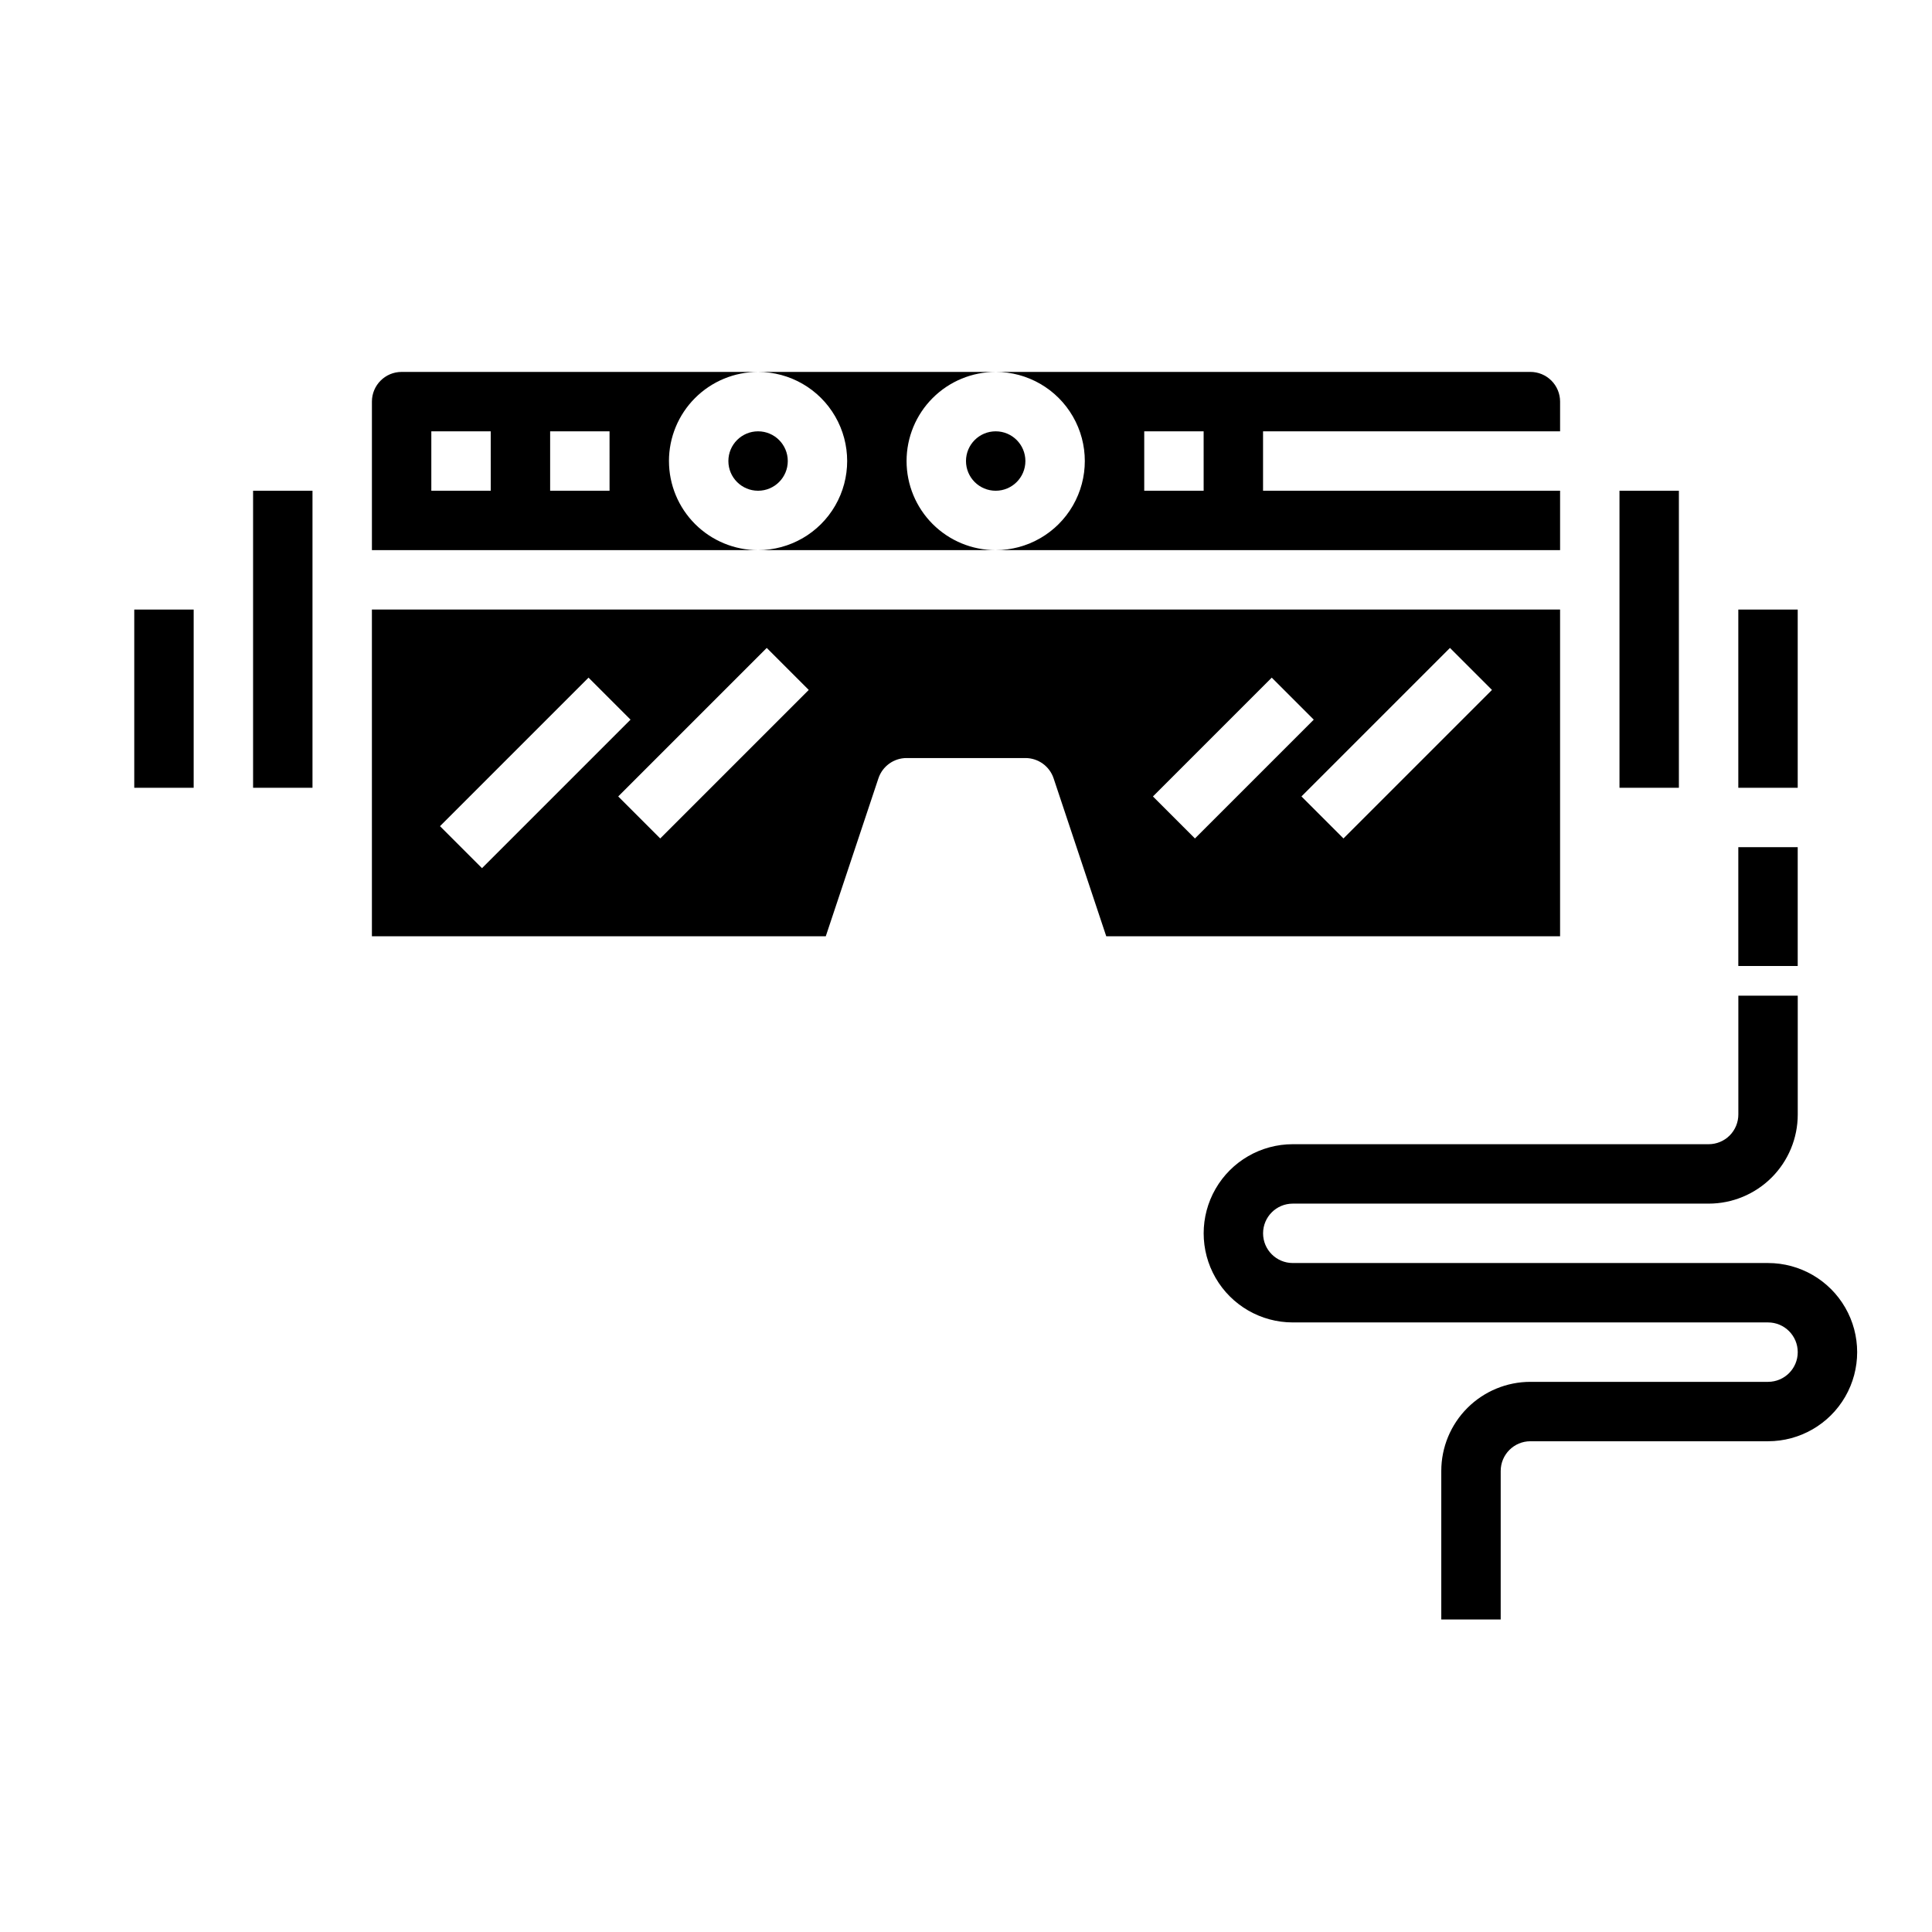
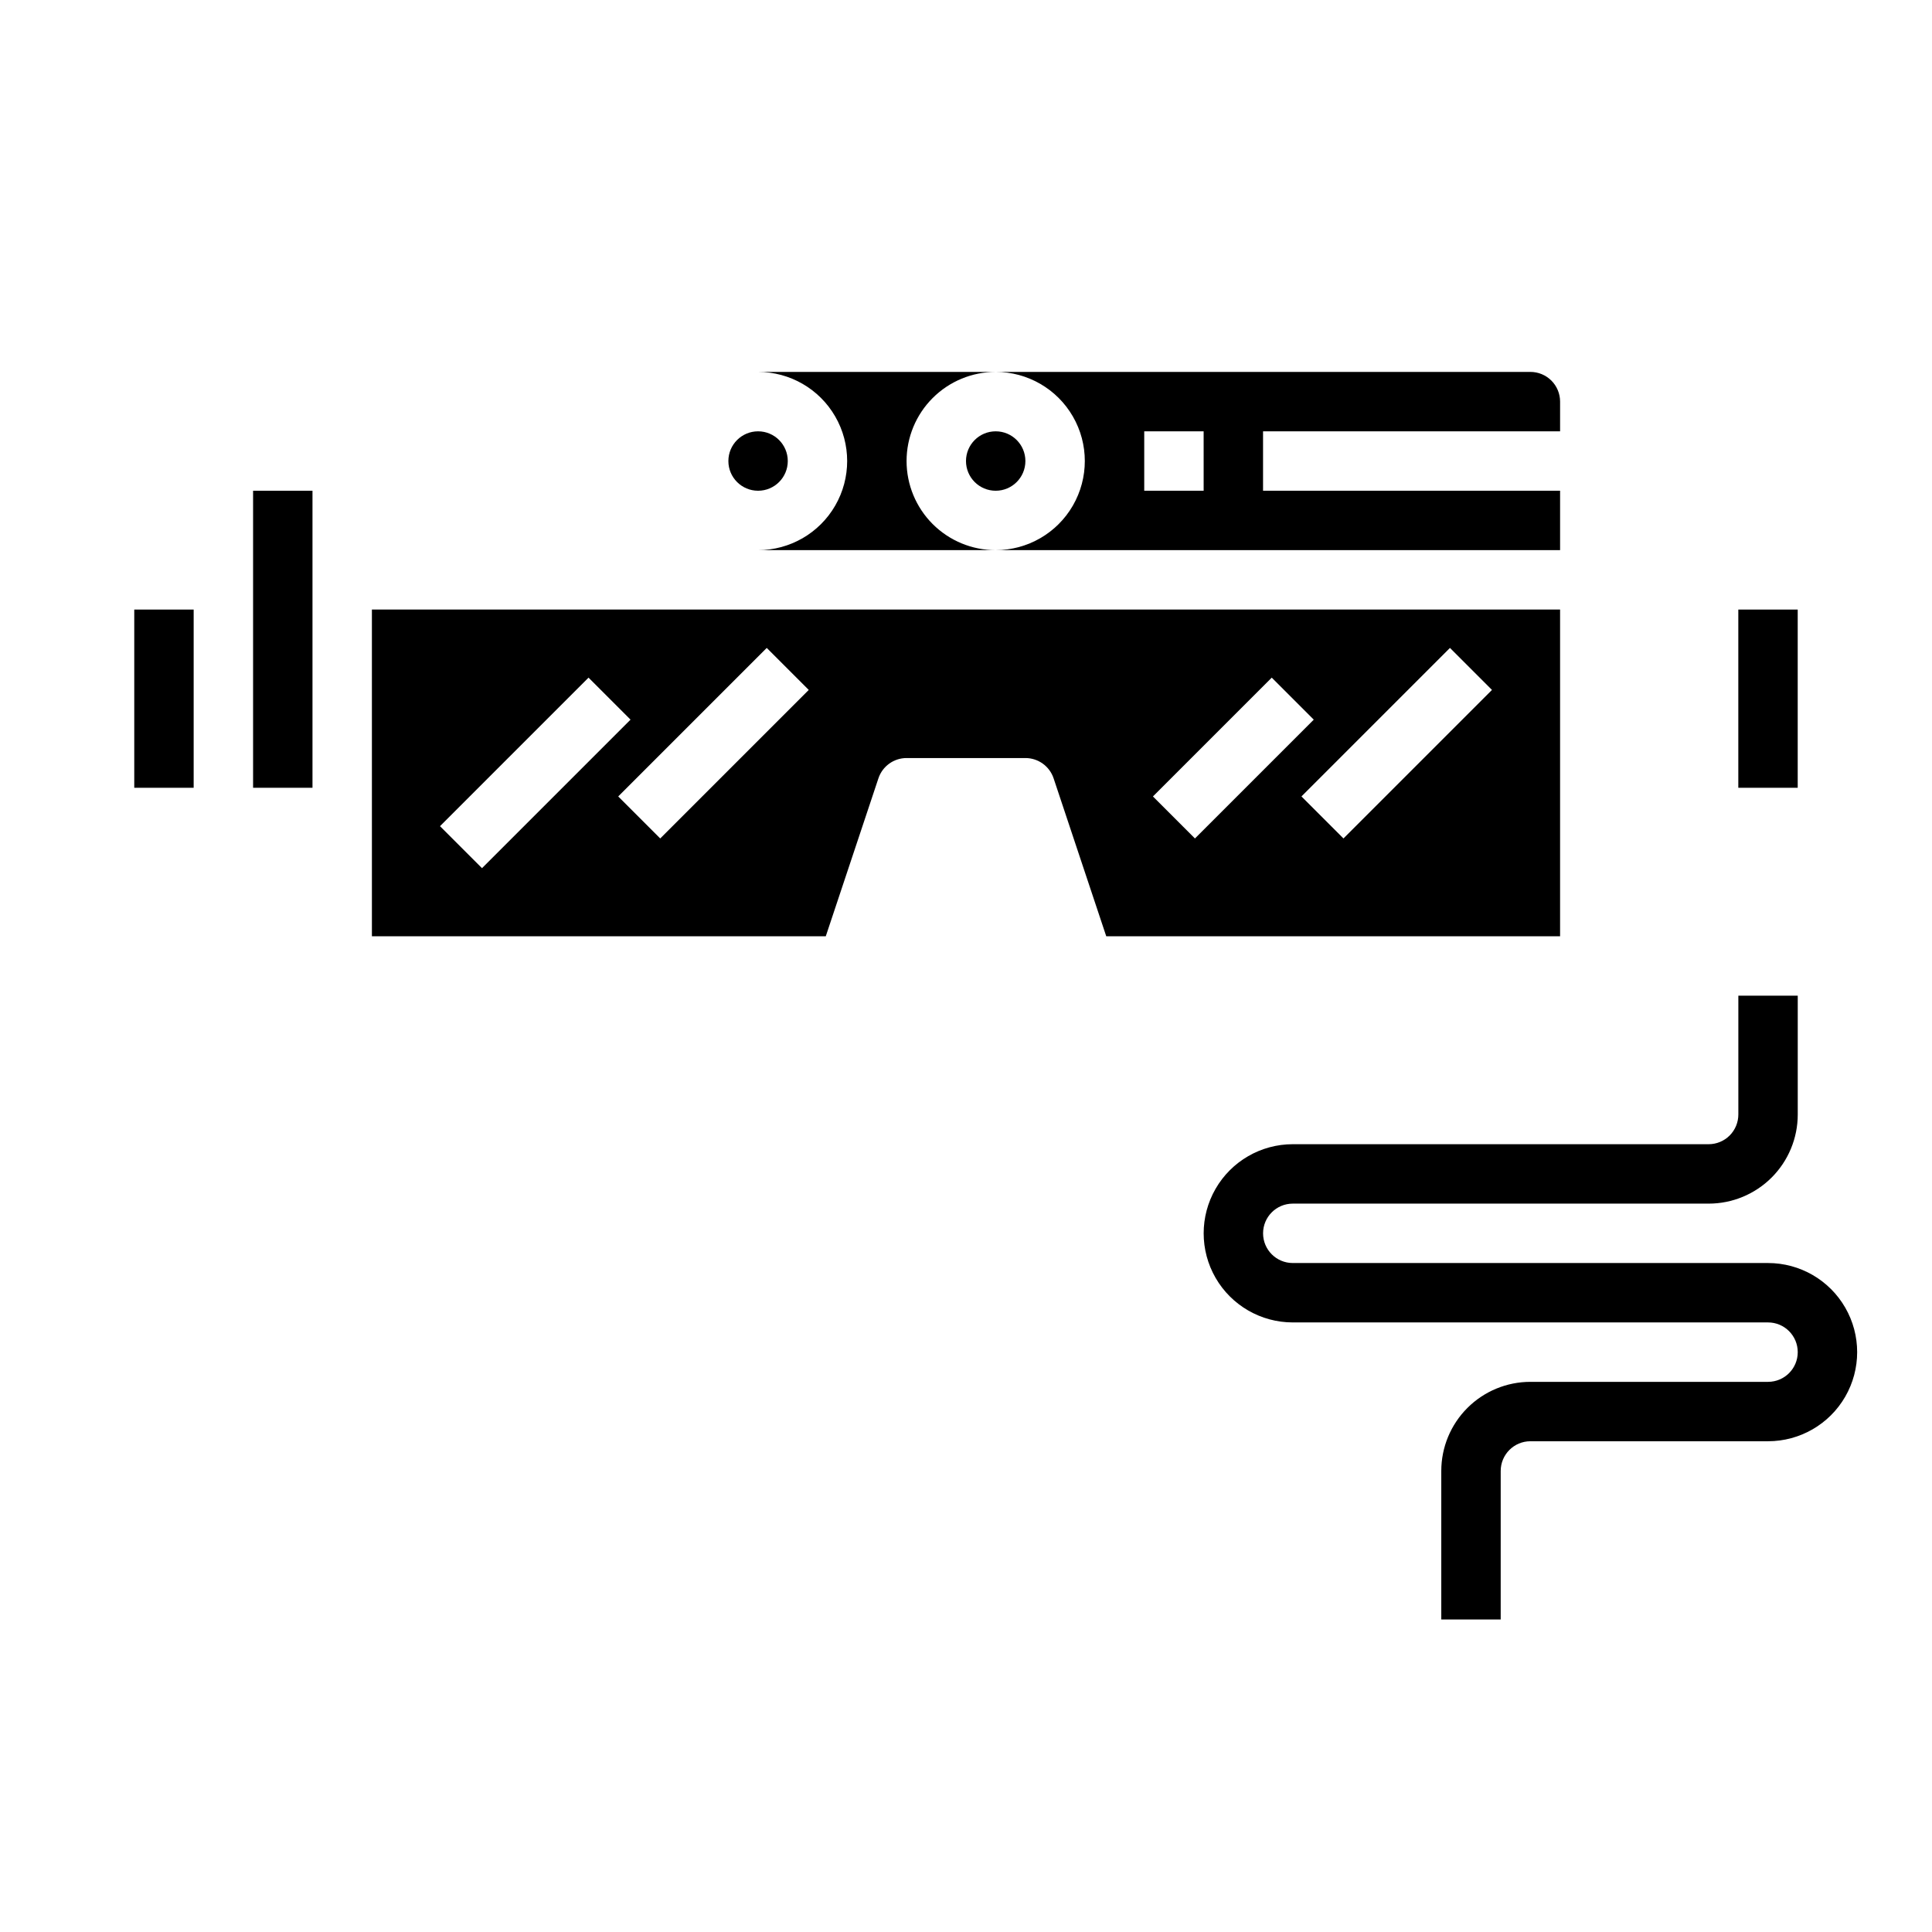
<svg xmlns="http://www.w3.org/2000/svg" fill="#000000" width="800px" height="800px" version="1.1" viewBox="144 144 512 512">
  <g>
    <path d="m352.77 266.18c0 4.348-3.523 7.871-7.871 7.871-4.348 0-7.871-3.523-7.871-7.871 0-4.348 3.523-7.875 7.871-7.875 4.348 0 7.871 3.527 7.871 7.875" />
    <path d="m242.56 392.12h120.28l13.949-41.848c1.07-3.215 4.078-5.383 7.469-5.383h31.488c3.391 0 6.398 2.168 7.473 5.383l13.949 41.848h120.27v-86.59h-314.88zm296.83-65.281-39.359 39.359-11.133-11.133 39.359-39.359zm-58.363-3.258 11.133 11.133-31.488 31.488-11.133-11.133zm-122.7 3.258-39.359 39.359-11.133-11.133 39.359-39.359zm-58.363-3.258 11.133 11.133-39.359 39.359-11.133-11.133z" />
-     <path d="m321.28 266.18c0-6.266 2.488-12.273 6.918-16.699 4.43-4.43 10.438-6.918 16.699-6.918h-94.465c-4.348 0-7.871 3.523-7.871 7.871v39.359h102.34c-6.262 0-12.27-2.488-16.699-6.914-4.43-4.43-6.918-10.438-6.918-16.699zm-47.23 7.871h-15.746v-15.746h15.742zm31.488 0h-15.746v-15.746h15.742z" />
    <path d="m179.58 305.54h15.742v47.23h-15.742z" />
    <path d="m384.25 266.18c0-6.266 2.488-12.273 6.918-16.699 4.43-4.43 10.434-6.918 16.699-6.918h-62.977c8.438 0 16.234 4.5 20.453 11.809 4.219 7.305 4.219 16.309 0 23.613-4.219 7.309-12.016 11.809-20.453 11.809h62.977c-6.266 0-12.27-2.488-16.699-6.914-4.43-4.43-6.918-10.438-6.918-16.699z" />
    <path d="m211.07 274.05h15.742v78.719h-15.742z" />
-     <path d="m573.18 274.05h15.742v78.719h-15.742z" />
    <path d="m604.67 305.54h15.742v47.23h-15.742z" />
    <path d="m549.57 242.56h-141.7c8.438 0 16.234 4.5 20.453 11.809 4.219 7.305 4.219 16.309 0 23.613-4.219 7.309-12.016 11.809-20.453 11.809h149.57v-15.742h-78.719v-15.746h78.719v-7.871c0-2.086-0.828-4.09-2.305-5.566-1.477-1.477-3.477-2.305-5.566-2.305zm-86.59 31.488h-15.746v-15.746h15.742z" />
-     <path d="m604.67 368.51h15.742v31.488h-15.742z" />
    <path d="m415.74 266.18c0 4.348-3.523 7.871-7.871 7.871s-7.871-3.523-7.871-7.871c0-4.348 3.523-7.875 7.871-7.875s7.871 3.527 7.871 7.875" />
    <path d="m541.7 573.18h-15.746v-39.359c0-6.266 2.488-12.273 6.918-16.699 4.43-4.43 10.438-6.918 16.699-6.918h62.977c4.348 0 7.871-3.523 7.871-7.871 0-4.348-3.523-7.875-7.871-7.875h-125.95c-8.438 0-16.234-4.5-20.453-11.805-4.215-7.309-4.215-16.312 0-23.617 4.219-7.309 12.016-11.809 20.453-11.809h110.21c2.086 0 4.09-0.828 5.566-2.305 1.473-1.477 2.305-3.481 2.305-5.566v-31.488h15.742v31.488c0 6.262-2.488 12.27-6.914 16.699-4.43 4.43-10.438 6.918-16.699 6.918h-110.21c-4.348 0-7.871 3.523-7.871 7.871s3.523 7.871 7.871 7.871h125.95c8.438 0 16.234 4.5 20.453 11.809 4.219 7.305 4.219 16.309 0 23.617-4.219 7.305-12.016 11.805-20.453 11.805h-62.977c-4.348 0-7.871 3.527-7.871 7.875z" />
  </g>
</svg>